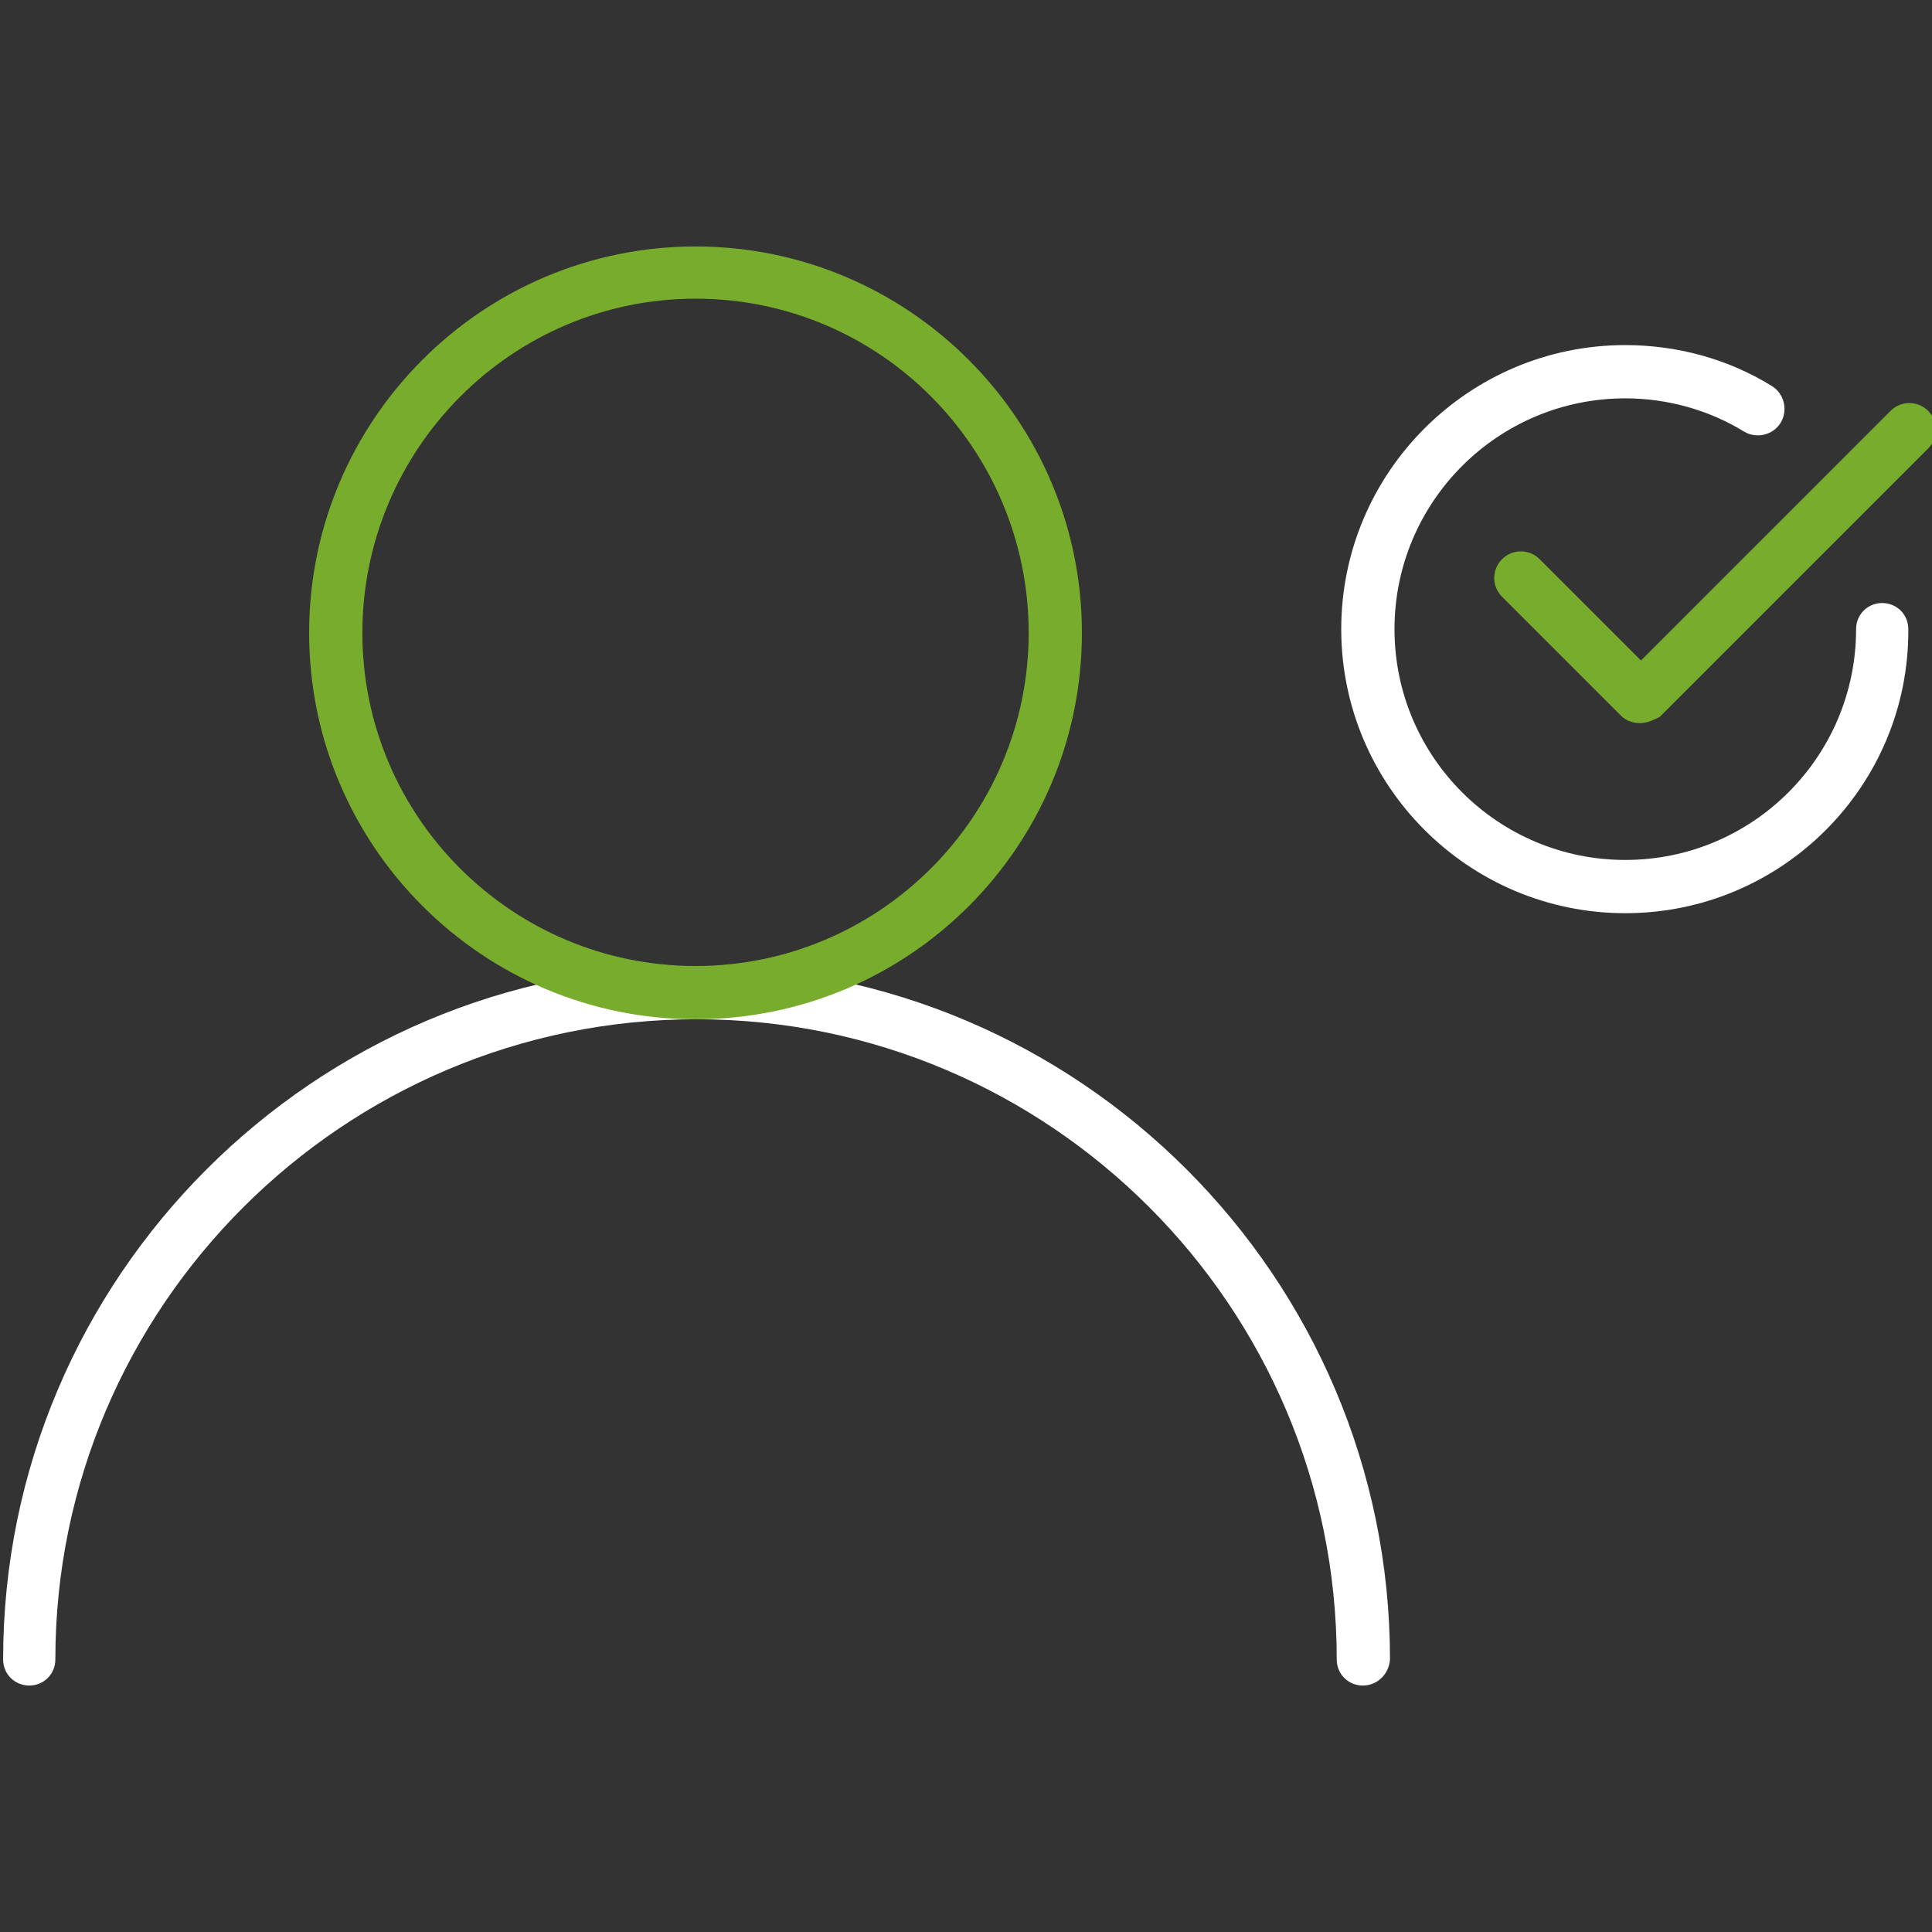
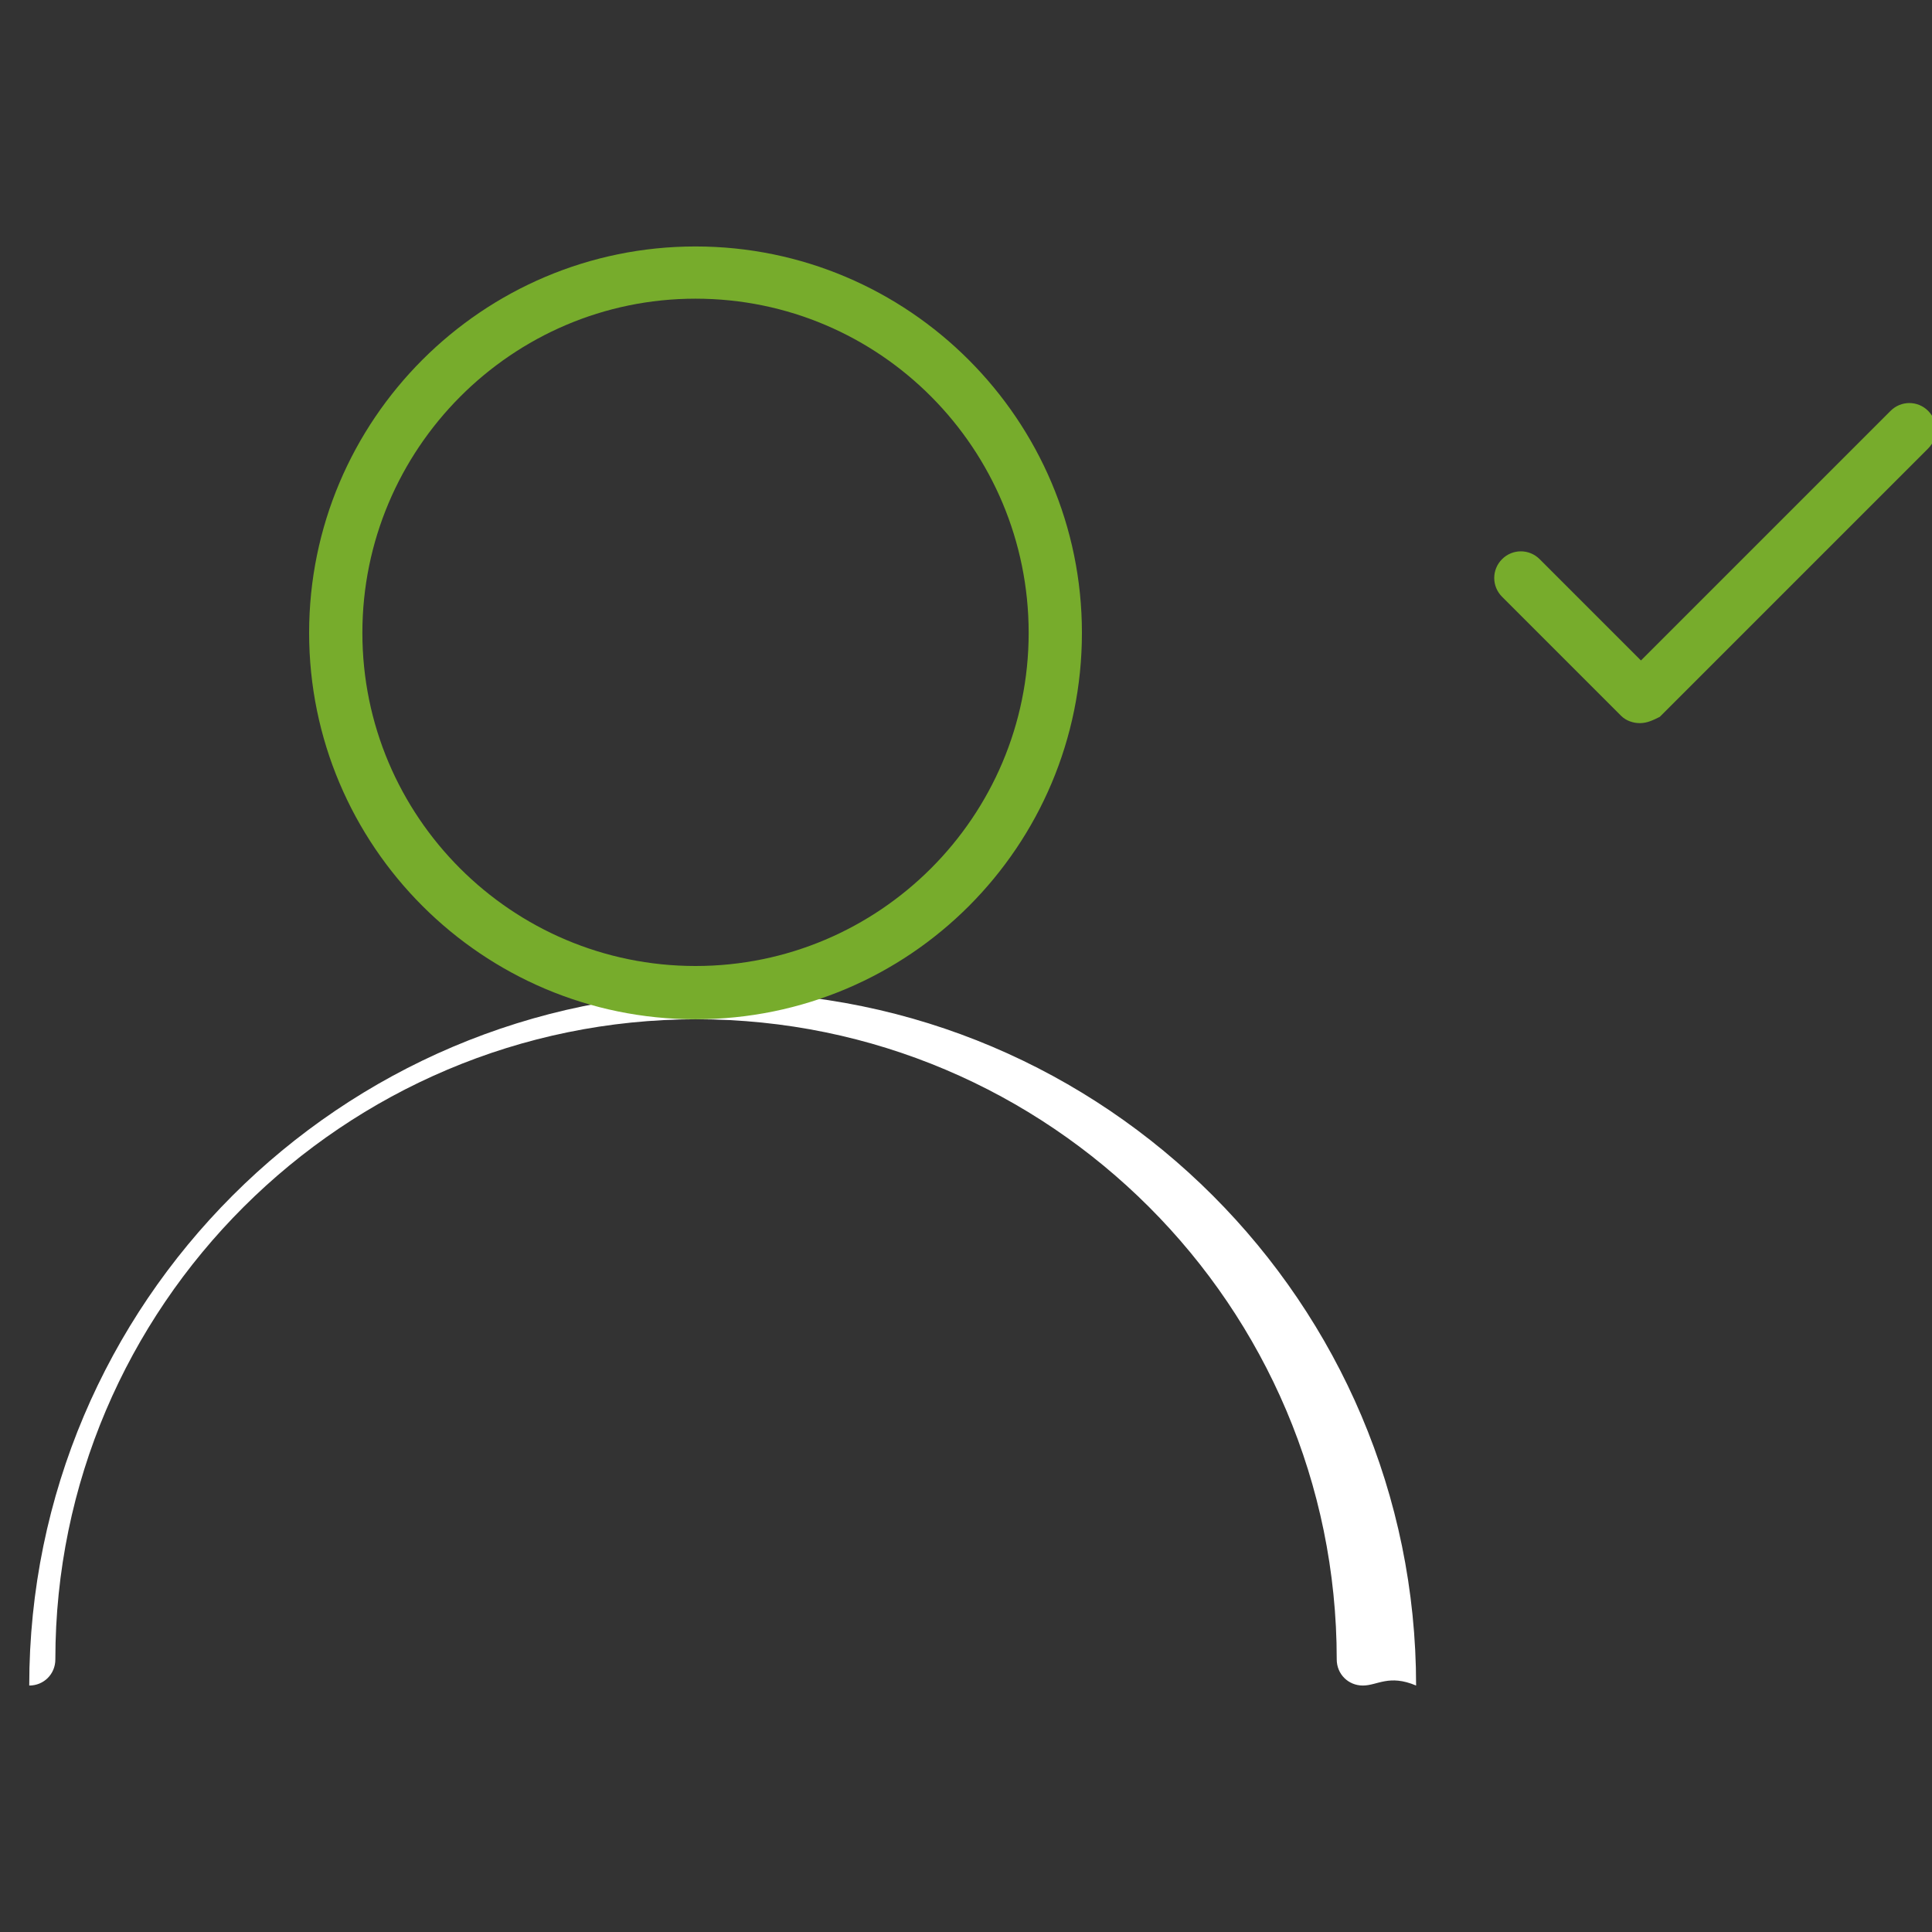
<svg xmlns="http://www.w3.org/2000/svg" version="1.1" id="Layer_1" x="0px" y="0px" viewBox="0 0 185 185" style="enable-background:new 0 0 185 185;" xml:space="preserve">
  <rect x="0" y="0" width="185" height="185" fill="#333333" stroke="none" />
  <style type="text/css">
	.st0{fill:#FFFFFF;}
	.st1{fill:#77AC2C;}
</style>
-   <path class="st0" d="M130.5,161.4c-1.4,0-2.5-1.1-2.5-2.5c0-33.8-27.5-61.3-61.3-61.3S5.3,125.1,5.3,158.9c0,1.4-1.1,2.5-2.5,2.5  s-2.5-1.1-2.5-2.5c0-36.6,29.8-66.4,66.4-66.4s66.4,29.8,66.4,66.4C133,160.3,131.9,161.4,130.5,161.4z" />
+   <path class="st0" d="M130.5,161.4c-1.4,0-2.5-1.1-2.5-2.5c0-33.8-27.5-61.3-61.3-61.3S5.3,125.1,5.3,158.9c0,1.4-1.1,2.5-2.5,2.5  c0-36.6,29.8-66.4,66.4-66.4s66.4,29.8,66.4,66.4C133,160.3,131.9,161.4,130.5,161.4z" />
  <path class="st1" d="M66.6,97.6c-20.4,0-37-16.6-37-37s16.6-37,37-37s37,16.6,37,37S87.1,97.6,66.6,97.6z M66.6,28.6  C49,28.6,34.7,43,34.7,60.6S49,92.5,66.6,92.5s31.9-14.3,31.9-31.9S84.3,28.6,66.6,28.6z" />
  <g id="Group_102" transform="translate(-1608.869 298.144)">
-     <path class="st0" d="M1764.5-210.7c-15,0-27.2-12.2-27.2-27.2s12.2-27.2,27.2-27.2c0,0,0,0,0,0c4.9,0,9.8,1.3,14,3.9   c1.2,0.7,1.6,2.3,0.9,3.5c-0.7,1.2-2.3,1.6-3.5,0.9c-3.4-2.1-7.4-3.2-11.4-3.2c0,0,0,0,0,0c-12.2,0-22.1,9.9-22.1,22.1   s9.9,22.1,22.1,22.1s22.1-9.9,22.1-22.1c0-1.4,1.1-2.5,2.5-2.5c1.4,0,2.5,1.1,2.5,2.5C1791.7-222.9,1779.5-210.7,1764.5-210.7z" />
    <path class="st1" d="M1765.9-228.9c-0.6,0-1.3-0.2-1.8-0.7l-11.4-11.4c-1-1-1-2.6,0-3.6c1-1,2.6-1,3.6,0l9.7,9.7l23.9-23.9   c1-1,2.6-1,3.6,0c1,1,1,2.6,0,3.6l-25.7,25.7C1767.2-229.2,1766.6-228.9,1765.9-228.9z" />
  </g>
</svg>